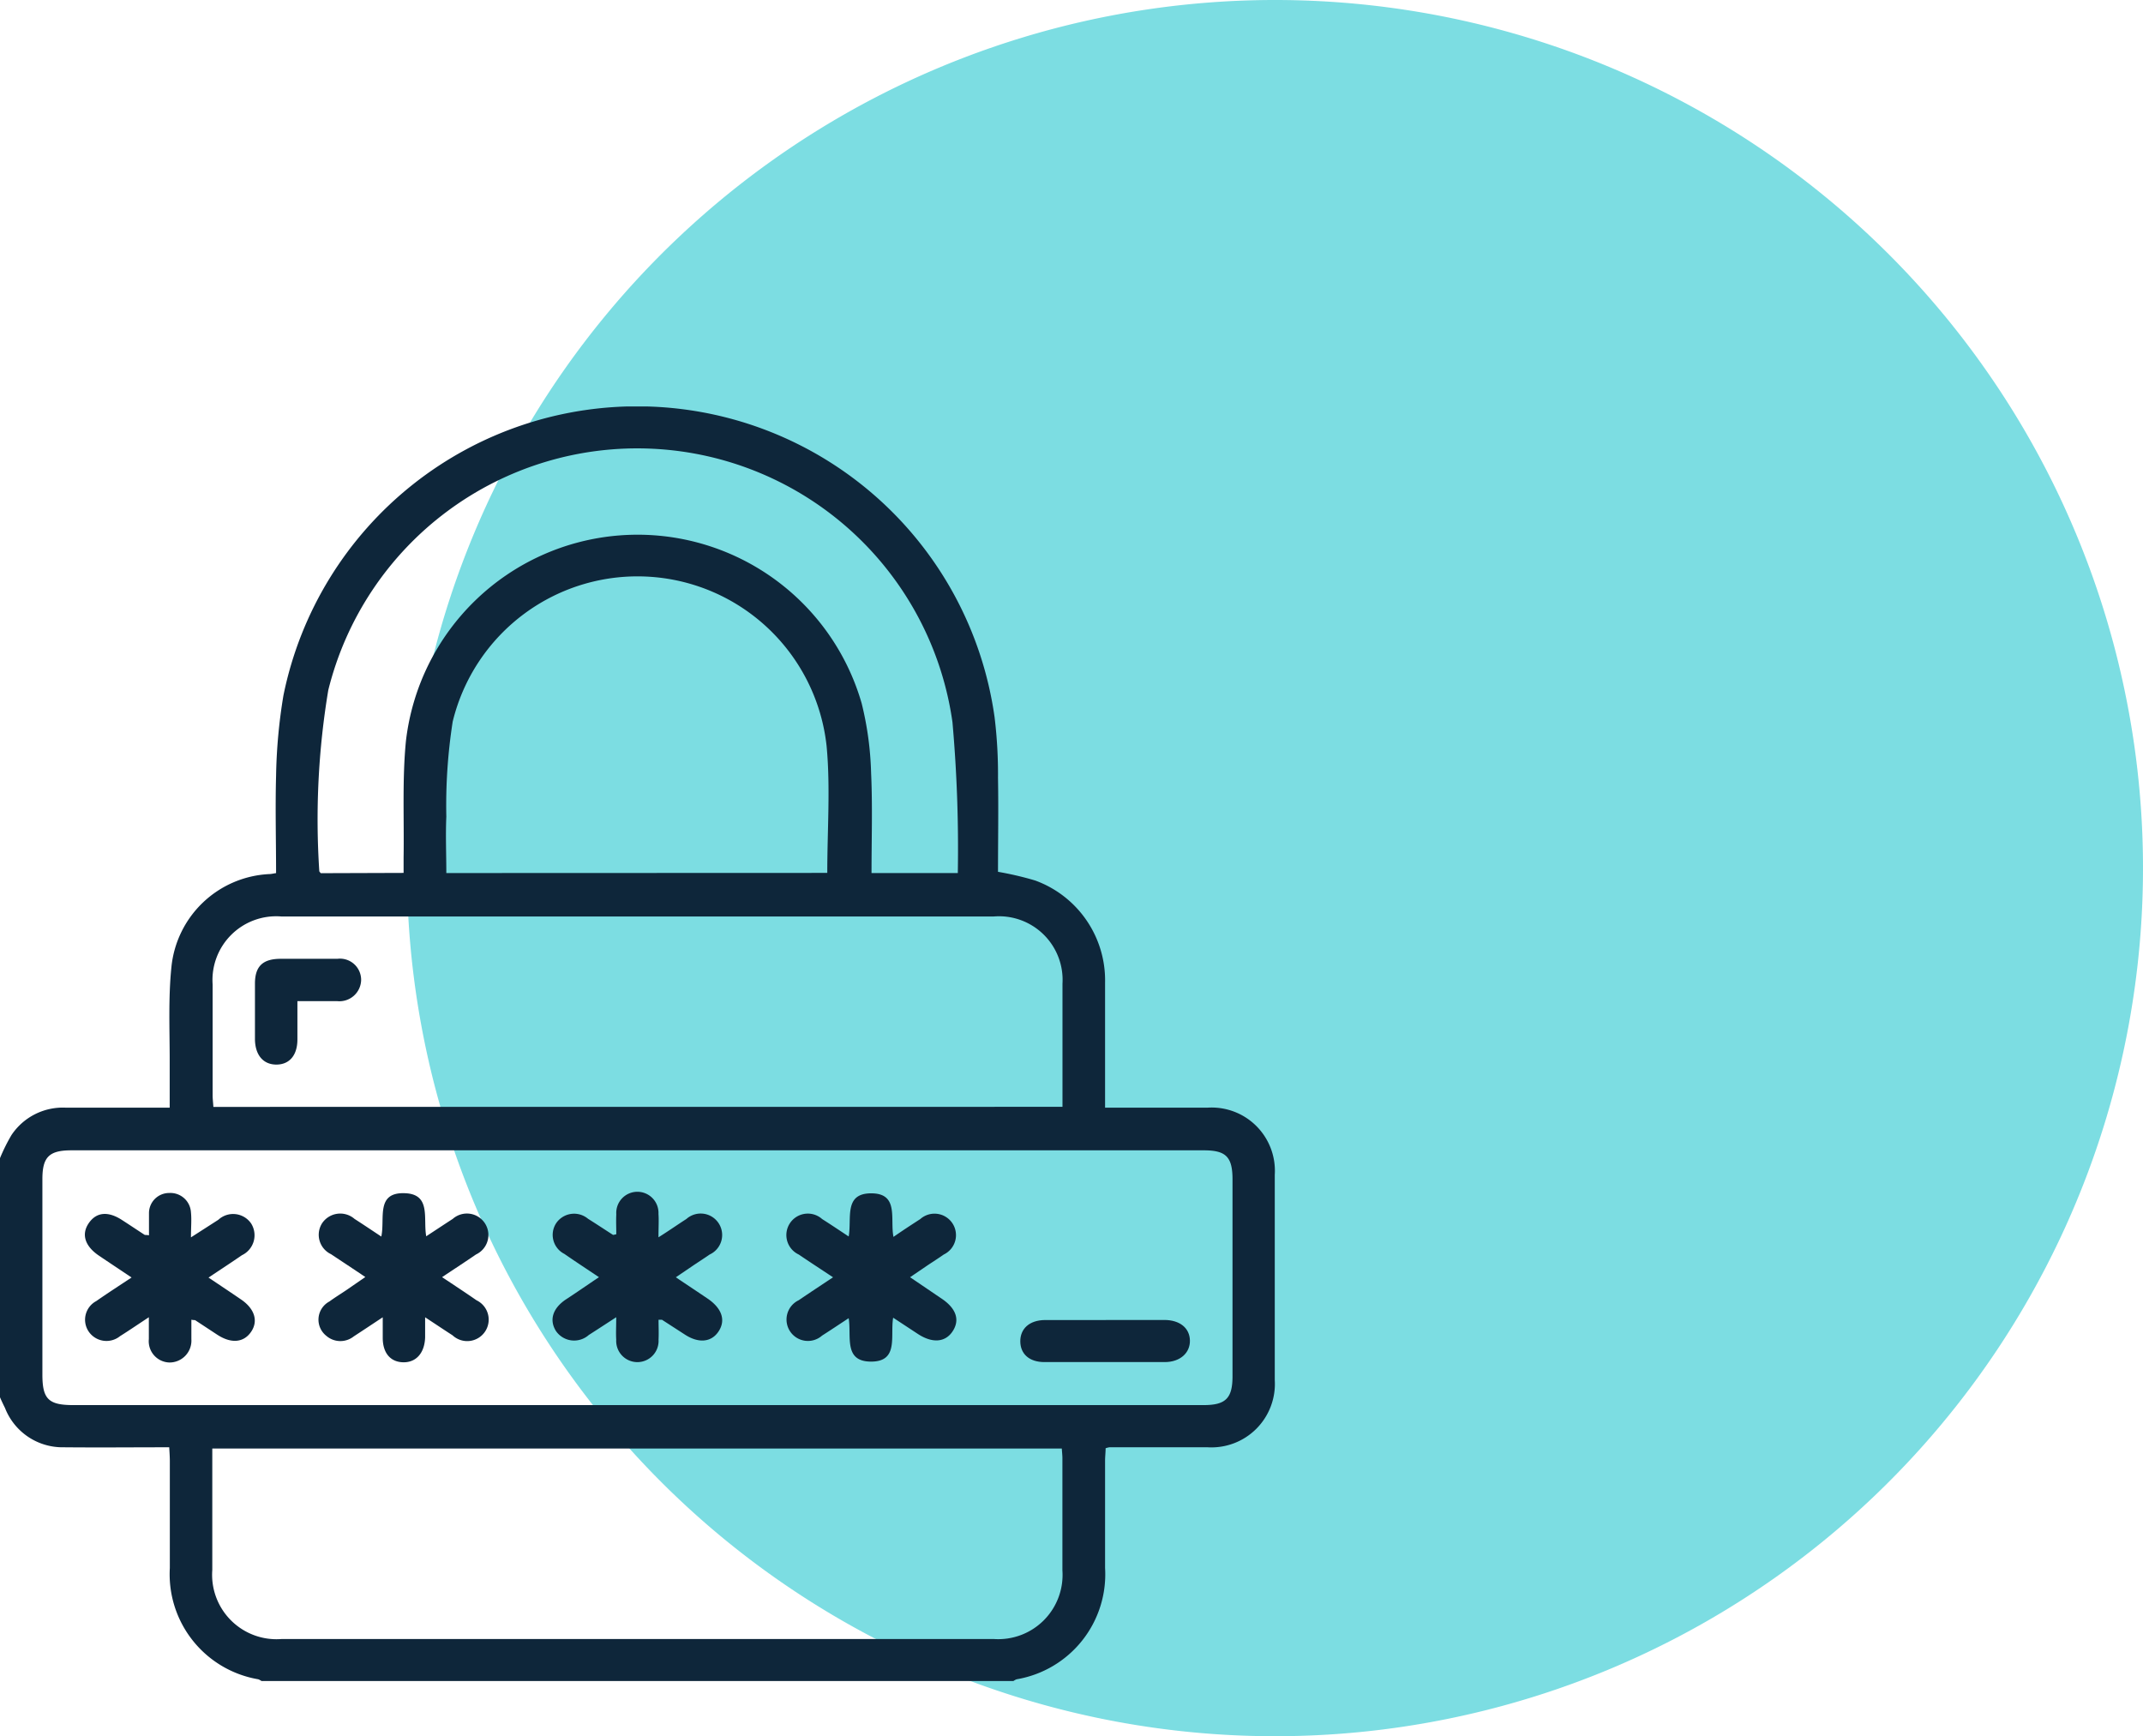
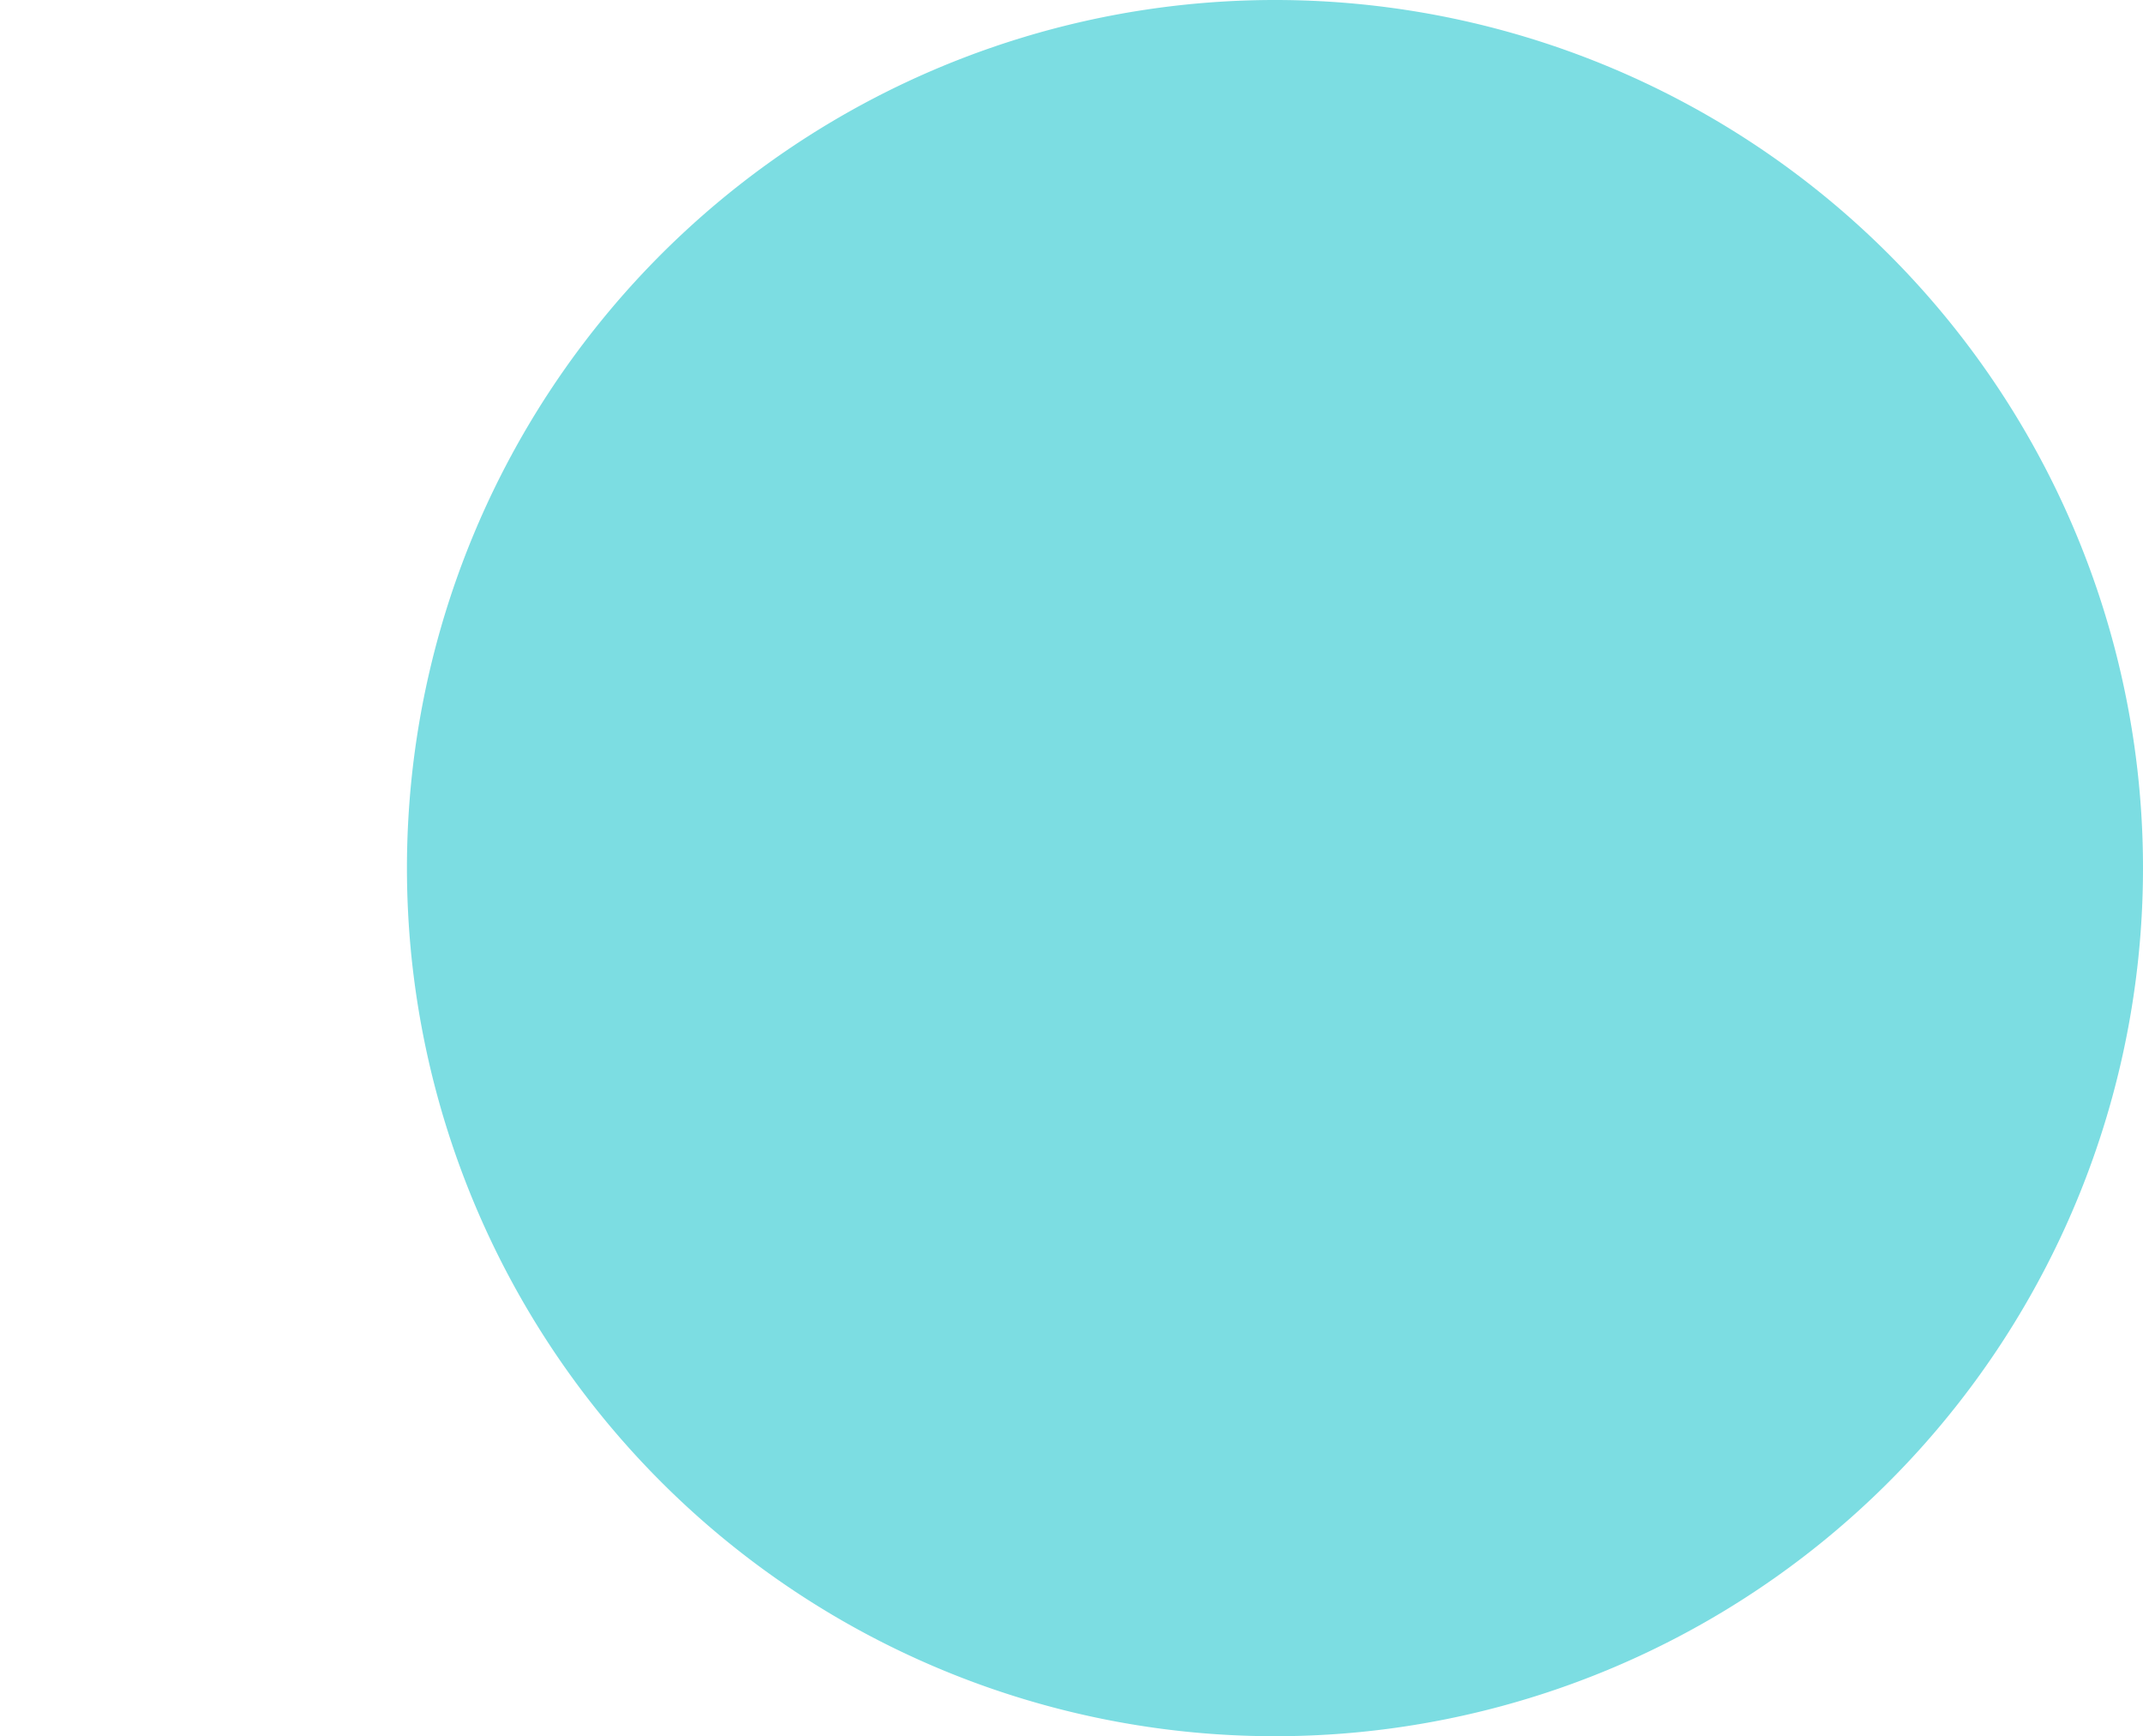
<svg xmlns="http://www.w3.org/2000/svg" width="31.243" height="25.31" viewBox="0 0 31.243 25.31">
  <defs>
    <clipPath id="clip-path">
-       <rect id="Rectangle_606" data-name="Rectangle 606" width="18.588" height="18.582" fill="#0e263a" />
-     </clipPath>
+       </clipPath>
  </defs>
  <g id="Group_1525" data-name="Group 1525" transform="translate(-548.359 -680.209)">
    <path id="Path_57547" data-name="Path 57547" d="M263.784,12.655A12.655,12.655,0,1,1,251.129,0a12.655,12.655,0,0,1,12.655,12.655" transform="translate(315.818 680.209)" fill="#24c7cf" opacity="0.594" />
    <g id="Group_622" data-name="Group 622" transform="translate(548.359 686.134)">
      <g id="Group_621" data-name="Group 621" clip-path="url(#clip-path)">
        <path id="Path_57538" data-name="Path 57538" d="M0,10.958a2.652,2.652,0,0,1,.167-.336.9.9,0,0,1,.788-.4c.435,0,.871,0,1.306,0h.213c0-.244,0-.467,0-.689,0-.453-.021-.91.025-1.359A1.507,1.507,0,0,1,3.925,6.817c.029,0,.057-.008.1-.014,0-.477-.013-.948,0-1.418a7.877,7.877,0,0,1,.107-1.171,5.262,5.262,0,0,1,10.368.316,6.85,6.85,0,0,1,.05.886c.008.458,0,.917,0,1.368a4.706,4.706,0,0,1,.54.126A1.549,1.549,0,0,1,16.111,8.4c0,.532,0,1.065,0,1.6v.222h.208c.429,0,.859,0,1.288,0a.922.922,0,0,1,.978.978q0,1.5,0,2.994a.925.925,0,0,1-.978.979c-.478,0-.956,0-1.433,0a.32.32,0,0,0-.055.014c0,.057-.008.121-.008.184,0,.52,0,1.04,0,1.561a1.552,1.552,0,0,1-1.289,1.623.206.206,0,0,0-.047.025H3.812a.21.21,0,0,0-.047-.025,1.553,1.553,0,0,1-1.289-1.622c0-.52,0-1.04,0-1.56,0-.064-.005-.128-.009-.2-.526,0-1.033.005-1.54,0A.9.9,0,0,1,.073,14.6C.048,14.55.024,14.5,0,14.444V10.958m9.273,3.6h8.274c.324,0,.422-.1.422-.422q0-1.433,0-2.867c0-.328-.094-.425-.417-.425H1.04c-.326,0-.422.1-.422.42q0,1.424,0,2.849c0,.358.089.445.453.445h8.2m6.21.633H3.095c0,.6,0,1.186,0,1.771a.939.939,0,0,0,1.012,1.006H14.489a.937.937,0,0,0,1-1c0-.544,0-1.089,0-1.633,0-.047-.006-.094-.009-.147m.01-4.978c0-.611,0-1.2,0-1.794a.927.927,0,0,0-1-.981H4.1a.929.929,0,0,0-1,.992c0,.538,0,1.077,0,1.615,0,.053.007.105.011.169ZM12.061,6.8c0-.631.047-1.246-.01-1.85A2.773,2.773,0,0,0,6.6,4.594a7.933,7.933,0,0,0-.093,1.387c-.012.27,0,.54,0,.821Zm-6.177,0c0-.08,0-.151,0-.222.009-.568-.021-1.14.034-1.7a3.4,3.4,0,0,1,6.644-.551A4.711,4.711,0,0,1,12.7,5.346c.022.481.006.964.006,1.456h1.258a20.9,20.9,0,0,0-.078-2.2,4.641,4.641,0,0,0-9.1-.466,11.461,11.461,0,0,0-.131,2.637c0,.009.013.019.021.031Z" transform="translate(0 0)" fill="#0e263a" />
        <path id="Path_57539" data-name="Path 57539" d="M26.452,238.153c-.163.107-.291.195-.422.277a.314.314,0,0,1-.461-.073.308.308,0,0,1,.114-.438c.162-.113.328-.22.515-.344-.175-.118-.329-.219-.482-.323-.2-.138-.253-.31-.14-.472s.283-.171.478-.046c.112.072.222.146.333.218.009.006.023,0,.065.008,0-.107,0-.212,0-.317a.294.294,0,0,1,.295-.3.3.3,0,0,1,.317.283c.011.107,0,.216,0,.364l.4-.257a.318.318,0,0,1,.477.054.322.322,0,0,1-.134.463c-.154.106-.31.208-.487.326.167.112.322.215.474.319.2.136.254.316.146.473s-.29.174-.494.04l-.318-.209c-.009-.006-.022,0-.058-.009,0,.1,0,.19,0,.283a.319.319,0,0,1-.32.341.31.31,0,0,1-.3-.341c0-.09,0-.181,0-.317" transform="translate(-24.28 -224.877)" fill="#0e263a" />
        <path id="Path_57540" data-name="Path 57540" d="M166.754,237.571c-.187-.125-.348-.231-.507-.341a.311.311,0,0,1-.118-.45.316.316,0,0,1,.463-.062c.123.077.243.157.365.235,0,0,.011,0,.047-.01,0-.091-.005-.191,0-.29a.308.308,0,1,1,.615-.007c.007.1,0,.2,0,.342.159-.1.282-.187.407-.267a.313.313,0,1,1,.339.518c-.079.055-.161.107-.241.161l-.252.171c.165.111.318.212.47.315.2.139.26.309.155.471s-.292.18-.493.049l-.334-.216s-.012,0-.05,0c0,.094.005.193,0,.291a.309.309,0,1,1-.617,0c-.006-.1,0-.192,0-.328-.154.1-.276.18-.4.259a.322.322,0,0,1-.478-.057c-.1-.158-.051-.329.141-.459.154-.1.308-.208.487-.328" transform="translate(-158.019 -224.876)" fill="#0e263a" />
        <path id="Path_57541" data-name="Path 57541" d="M97.588,237.75c.181.121.342.226.5.336a.313.313,0,1,1-.349.511c-.121-.078-.24-.158-.4-.263,0,.12,0,.206,0,.292-.007.227-.13.367-.318.364s-.3-.136-.3-.356c0-.084,0-.169,0-.3-.159.105-.291.193-.423.279a.313.313,0,0,1-.4-.009.3.3,0,0,1,.045-.5c.083-.061.171-.114.256-.172l.268-.185c-.178-.12-.338-.225-.5-.333a.313.313,0,0,1-.132-.448.318.318,0,0,1,.475-.066c.125.08.248.163.39.257.057-.263-.085-.647.342-.632.388.013.266.369.313.628.139-.091.262-.173.386-.253a.313.313,0,1,1,.34.518c-.154.106-.311.208-.494.33" transform="translate(-91.141 -225.056)" fill="#0e263a" />
        <path id="Path_57542" data-name="Path 57542" d="M237.9,238.344c-.044.269.084.638-.321.638s-.284-.366-.327-.633c-.139.091-.262.174-.388.254a.312.312,0,1,1-.34-.516c.158-.108.318-.213.5-.334-.181-.12-.341-.224-.5-.332a.313.313,0,1,1,.341-.517c.125.079.248.162.387.254.048-.264-.076-.63.33-.629s.271.372.323.635c.144-.1.266-.179.391-.26a.313.313,0,1,1,.342.517c-.079.056-.161.107-.241.161l-.25.17.466.316c.207.141.262.307.156.47s-.294.181-.508.041l-.359-.236" transform="translate(-224.879 -225.058)" fill="#0e263a" />
        <path id="Path_57543" data-name="Path 57543" d="M307.959,274.569c.284,0,.568,0,.851,0,.228,0,.371.119.374.3s-.143.313-.365.314q-.878,0-1.757,0c-.219,0-.349-.118-.351-.3s.128-.311.36-.313c.3,0,.592,0,.887,0" transform="translate(-291.836 -261.252)" fill="#0e263a" />
-         <path id="Path_57544" data-name="Path 57544" d="M77.18,166.607c0,.2,0,.377,0,.557,0,.234-.118.367-.307.367s-.308-.136-.312-.366c0-.271,0-.543,0-.814,0-.254.115-.36.37-.362.278,0,.555,0,.832,0a.309.309,0,0,1,.346.31.317.317,0,0,1-.352.307c-.185,0-.371,0-.576,0" transform="translate(-72.844 -157.937)" fill="#0e263a" />
+         <path id="Path_57544" data-name="Path 57544" d="M77.18,166.607c0,.2,0,.377,0,.557,0,.234-.118.367-.307.367s-.308-.136-.312-.366c0-.271,0-.543,0-.814,0-.254.115-.36.37-.362.278,0,.555,0,.832,0c-.185,0-.371,0-.576,0" transform="translate(-72.844 -157.937)" fill="#0e263a" />
      </g>
    </g>
  </g>
</svg>